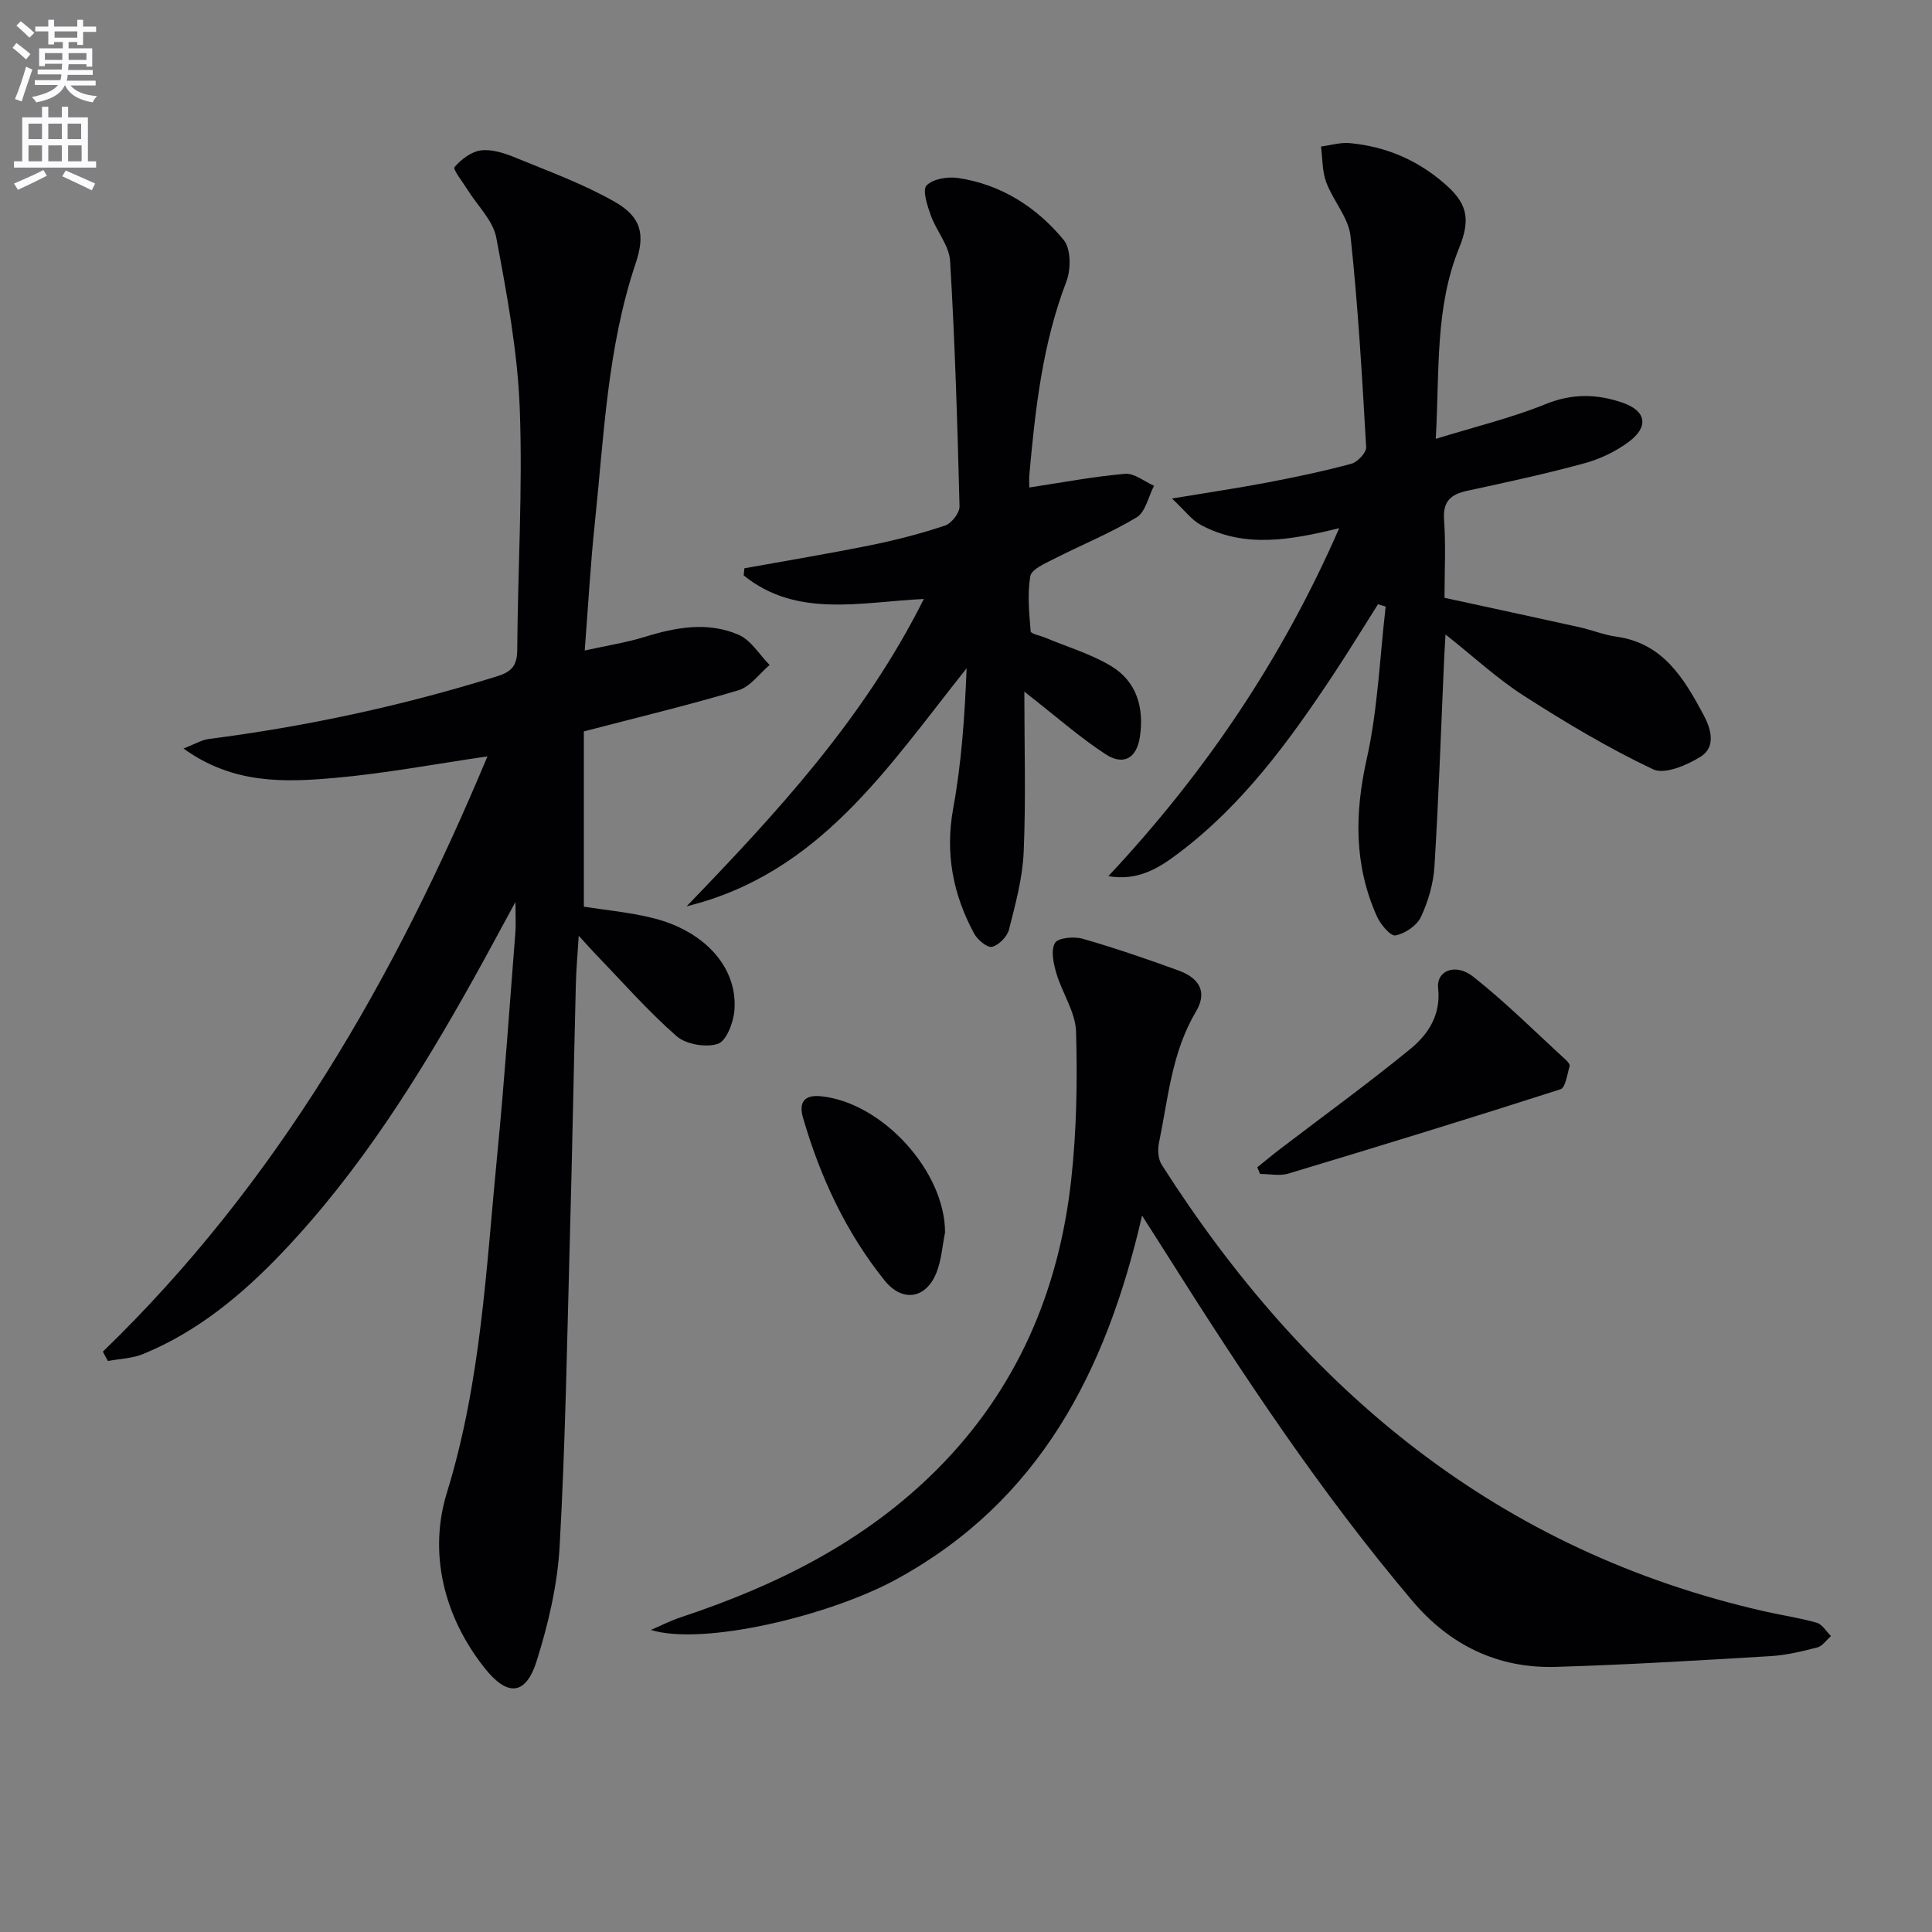
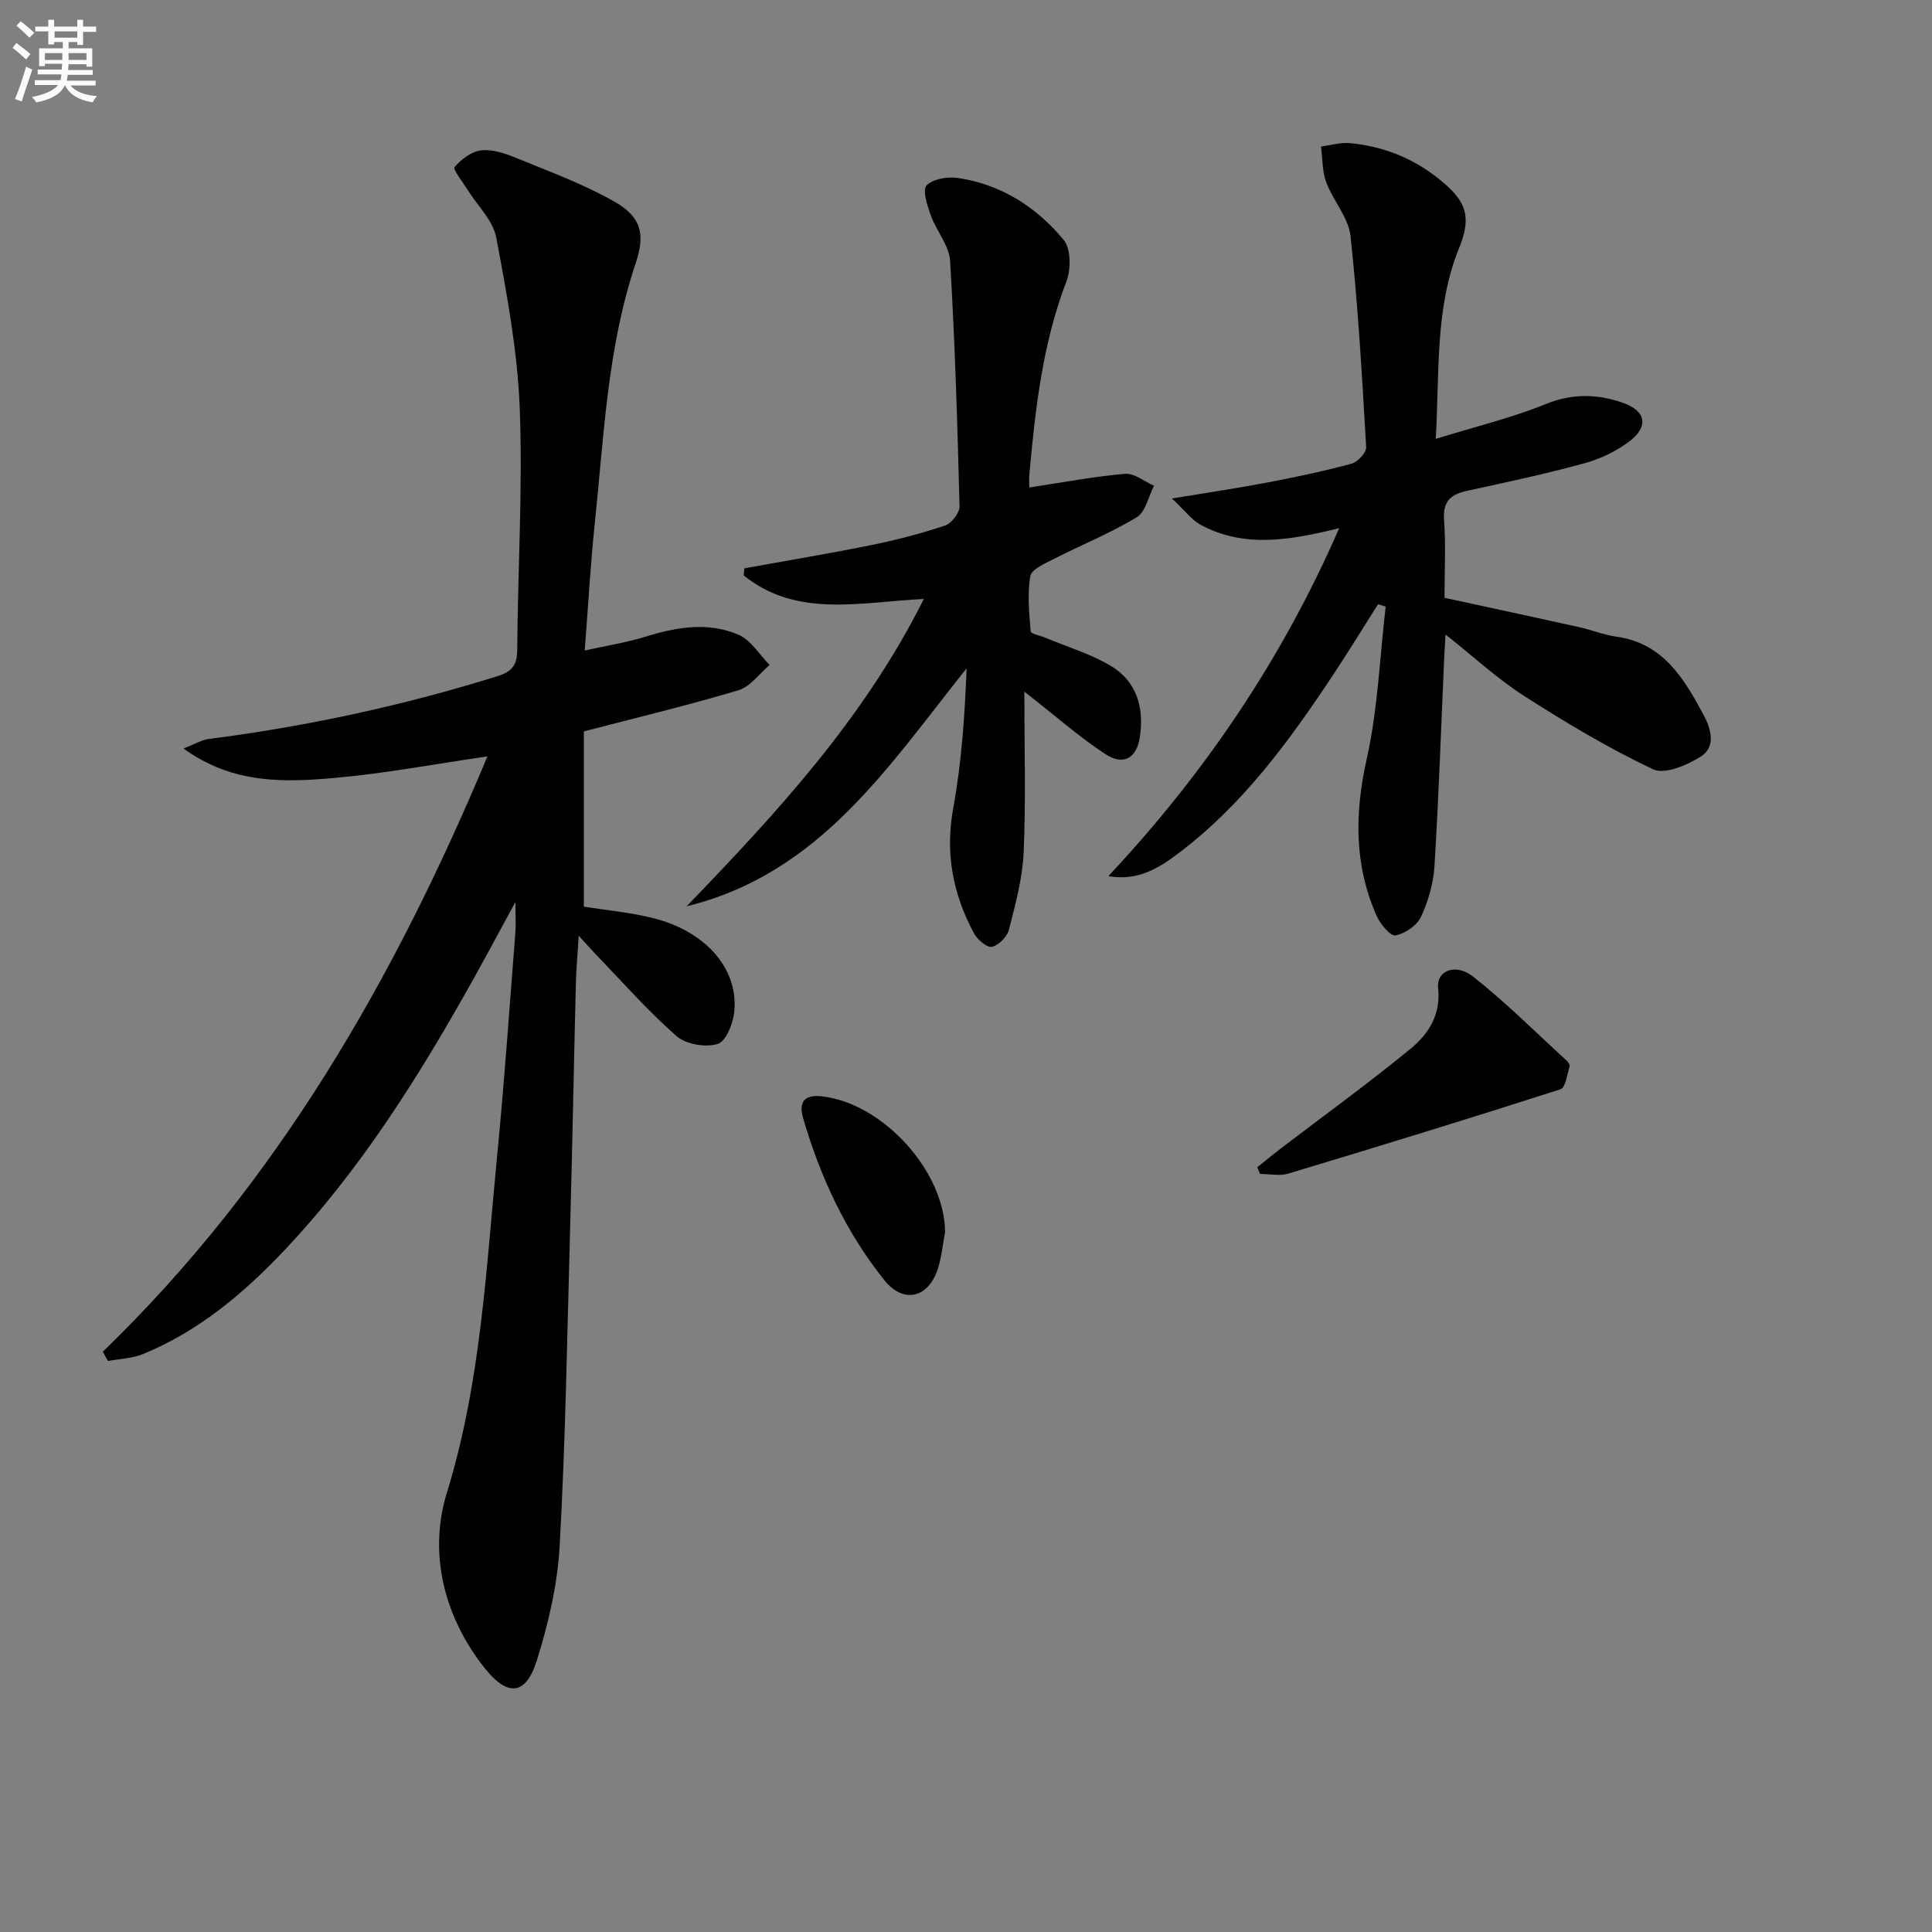
<svg xmlns="http://www.w3.org/2000/svg" enable-background="new 0 0 400 400" viewBox="0 0 400 400">
  <rect x="0" y="0" width="400" height="400" fill="#808080" stroke="none" />
  <path d="m2.6 9.9.8-1c.9.7 1.9 1.4 2.9 2.3l-.9 1.1c-1.1-1-2-1.8-2.8-2.4zm.5 10.6c.9-2.1 1.6-4.3 2.3-6.7.4.2.8.4 1.3.6-.7 2.1-1.5 4.3-2.2 6.6zm.3-15.2.9-.9c1 .8 2 1.6 2.8 2.4l-1 1c-.9-.9-1.8-1.7-2.7-2.5zm12.6-1.2h1.2v1.4h2.7v1.1h-2.7v2.7h-1.2v-.6h-1.8v1.3h4.9v3.8h-1.2v-.5h-3.7c0 .4-.1.9-.1 1.2h5.1v1h-5.2c0 .5-.1.9-.2 1.2h6v1h-5.2c1.1 1.3 2.9 2 5.5 2.2-.4.4-.7.8-.9 1.3-2.9-.5-4.8-1.6-5.7-3.5h-.1c-.8 1.7-2.7 2.9-5.9 3.5-.2-.4-.6-.8-.9-1.1 2.8-.6 4.6-1.4 5.4-2.5h-4.8v-1h5.3c.1-.3.2-.7.2-1.2h-4.9v-1h5c0-.4 0-.8.1-1.2h-3.6v.5h-1.2v-3.7h4.9v-1.3h-1.8v.5h-1.2v-2.7h-2.7v-1h2.7v-1.4h1.2v1.4h4.8zm-6.7 8.3h3.6c0-.4 0-.9 0-1.4h-3.6zm1.9-4.6h4.8v-1.3h-4.7v1.3zm6.7 3.2h-3.7v1.4h3.7z" fill="#fbfafc" />
-   <path d="m8.7 22.1h1.3v2.2h2.8v-2.2h1.3v2.2h4.1v9.1h1.7v1.3h-17v-1.3h1.7v-9.1h4.1zm.3 13.1.7 1.2c-1.8.9-3.8 1.9-6 2.9-.2-.4-.5-.8-.8-1.3 2.3-1 4.4-1.9 6.1-2.8zm-3.1-6.4h2.8v-3.2h-2.8zm0 4.6h2.8v-3.3h-2.8zm4.1-4.6h2.8v-3.2h-2.8zm0 4.6h2.8v-3.3h-2.8zm3.6 1.9c2.1.9 4.1 1.8 6.1 2.7l-.7 1.4c-2.2-1.1-4.2-2-6.1-2.9zm3.2-9.7h-2.8v3.2h2.8zm-2.7 7.8h2.8v-3.3h-2.8z" fill="#fbfafc" />
  <g fill="#010104">
    <path d="m21.3 279.84c36.12-34.92 60.44-77.33 79.62-123.24-10.7 1.55-21.06 3.52-31.52 4.45-10.48.93-21.16 1.34-31.41-6.08 2.38-.92 3.76-1.78 5.23-1.97 20.29-2.61 40.19-6.9 59.73-12.99 3.07-.96 4.12-2.28 4.14-5.5.11-16.64 1.15-33.31.52-49.91-.45-11.85-2.66-23.69-4.86-35.39-.67-3.58-3.94-6.67-6-10-.98-1.58-3.04-4.16-2.64-4.62 1.37-1.61 3.51-3.22 5.51-3.46 2.31-.27 4.92.61 7.18 1.54 6.89 2.83 13.96 5.41 20.4 9.07 5.59 3.18 6.43 6.74 4.41 12.77-5.89 17.53-6.57 35.87-8.48 54.01-.87 8.23-1.32 16.51-2.07 26.16 4.63-1.03 8.62-1.64 12.43-2.82 6.5-2.01 13.09-3.2 19.46-.42 2.55 1.12 4.28 4.1 6.39 6.24-2.13 1.8-4 4.49-6.45 5.23-10.31 3.09-20.8 5.59-32.01 8.52v36.29c4.27.68 9.35 1.13 14.24 2.34 10.84 2.67 17.66 10.32 16.93 19.16-.2 2.49-1.67 6.33-3.43 6.9-2.48.81-6.59.11-8.55-1.6-5.99-5.26-11.28-11.3-16.83-17.05-.9-.93-1.76-1.92-3.42-3.74-.25 4.03-.53 7.06-.6 10.1-.43 17.31-.74 34.62-1.22 51.93-.59 21.46-.93 42.93-2.13 64.35-.45 8.01-2.34 16.1-4.76 23.78-2.28 7.22-6.09 7.35-10.74 1.5-8.63-10.85-11.64-24.03-7.85-36.33 7.11-23.06 8.14-46.67 10.45-70.23 1.49-15.21 2.52-30.47 3.73-45.72.13-1.6.02-3.23.02-6.37-3.32 6.09-5.92 10.97-8.61 15.79-11.3 20.25-23.56 39.86-39.64 56.76-8.32 8.74-17.52 16.4-28.83 21.04-2.25.92-4.85.99-7.29 1.45-.37-.64-.71-1.29-1.05-1.94z" />
-     <path d="m236.45 251.68c-7.47 32.51-21.35 59.06-50.61 75.16-14.09 7.76-40.35 13.95-51.09 10.62 2.06-.88 4.06-1.91 6.18-2.61 19.8-6.57 38.12-15.64 53.08-30.63 16.55-16.6 25.21-36.93 27.76-59.88 1.13-10.17 1.31-20.5 1.02-30.73-.12-4.06-2.87-8-4.08-12.1-.6-2.03-1.18-4.74-.29-6.28.62-1.08 3.95-1.38 5.74-.87 6.69 1.92 13.3 4.19 19.84 6.57 4.45 1.63 5.97 4.54 3.6 8.53-5.03 8.45-5.74 17.95-7.65 27.17-.3 1.44-.17 3.37.59 4.55 29.82 46.75 69.71 79.96 124.9 92.46 3.56.81 7.19 1.32 10.69 2.33 1.15.33 1.98 1.8 2.95 2.76-.93.81-1.75 2.07-2.82 2.35-3.2.83-6.49 1.62-9.77 1.81-14.78.88-29.56 1.78-44.35 2.22-12.03.36-21.98-4.49-29.75-13.69-18.96-22.42-35.12-46.83-50.76-71.61-1.49-2.37-3-4.71-5.18-8.13z" />
    <path d="m299.07 123.77c9.48 2.06 18.68 4.03 27.87 6.07 2.58.57 5.09 1.61 7.69 1.97 9.72 1.35 14.04 8.68 18.08 16.21 1.52 2.83 2.62 6.61-.58 8.62-2.83 1.78-7.46 3.77-9.87 2.64-9.24-4.37-18.09-9.67-26.72-15.2-5.56-3.56-10.47-8.14-16.26-12.72-.12 2.07-.22 3.61-.29 5.16-.64 14.29-1.12 28.58-2 42.85-.22 3.56-1.29 7.25-2.81 10.49-.84 1.78-3.29 3.43-5.26 3.81-1.03.19-3.11-2.29-3.85-3.95-4.73-10.57-4.63-21.29-2.1-32.61 2.3-10.29 2.69-21 3.92-31.53-.53-.16-1.06-.31-1.59-.47-3.12 4.92-6.16 9.9-9.38 14.75-9.05 13.64-18.67 26.81-31.92 36.79-4.06 3.06-8.37 5.81-14.53 4.75 19.87-21.21 35.89-44.77 47.8-72.05-10.05 2.46-19.56 4.21-28.65-.67-1.9-1.02-3.3-2.97-5.98-5.47 7.52-1.25 13.62-2.15 19.68-3.3 5.86-1.12 11.71-2.34 17.47-3.9 1.29-.35 3.13-2.31 3.06-3.43-.84-14.58-1.67-29.18-3.24-43.7-.42-3.84-3.6-7.32-5.03-11.15-.85-2.28-.75-4.91-1.08-7.39 1.99-.26 4.01-.89 5.95-.71 7.3.68 13.75 3.36 19.41 8.2 4.65 3.98 5.84 7.11 3.25 13.47-5.04 12.4-4.05 25.41-4.85 39.56 8.16-2.52 15.69-4.33 22.79-7.21 5.53-2.24 10.69-2.09 15.96-.25 4.81 1.68 5.4 4.93 1.27 8.03-2.71 2.04-6.01 3.61-9.29 4.5-7.99 2.18-16.11 3.93-24.21 5.68-3.41.74-5.09 2.16-4.8 6.04.38 5.3.09 10.64.09 16.12z" />
    <path d="m212.08 143.2c0 11.7.33 22.47-.14 33.21-.23 5.39-1.7 10.77-3.04 16.05-.37 1.46-2.1 3.23-3.52 3.57-.99.23-3-1.46-3.7-2.75-4.38-8.11-6.03-16.58-4.33-25.92 1.74-9.51 2.39-19.21 2.78-29-16.28 20.4-30.43 42.52-57.97 49.28 18.57-19.26 36.69-38.8 49.11-63.63-13.2.65-26.35 3.99-37.3-4.88.05-.49.1-.98.15-1.47 8.73-1.58 17.49-3.03 26.18-4.79 5.19-1.05 10.35-2.39 15.36-4.06 1.34-.45 3.04-2.63 3-3.97-.43-16.94-.94-33.89-1.95-50.8-.19-3.21-2.84-6.22-4-9.45-.72-2.01-1.78-5.26-.88-6.19 1.34-1.38 4.39-1.87 6.53-1.55 8.92 1.33 16.25 6.03 21.86 12.82 1.52 1.83 1.53 6.09.57 8.6-4.95 12.9-6.44 26.39-7.67 39.96-.1 1.1-.01 2.22-.01 2.7 6.79-1.03 13.27-2.27 19.81-2.83 1.92-.17 4 1.59 6.01 2.47-1.16 2.24-1.76 5.43-3.6 6.54-5.49 3.31-11.51 5.74-17.25 8.67-1.79.91-4.53 2.11-4.77 3.52-.63 3.71-.23 7.62.08 11.42.04.5 1.92.85 2.94 1.28 4.56 1.9 9.39 3.34 13.6 5.83 5.42 3.21 6.98 8.68 6.07 14.75-.65 4.36-3.36 6-7.08 3.59-5.36-3.49-10.21-7.8-16.84-12.97z" />
    <path d="m260.31 241.67c1.61-1.29 3.2-2.62 4.84-3.87 8.97-6.85 18.12-13.48 26.84-20.62 3.7-3.03 6.35-7.02 5.76-12.59-.39-3.64 3.6-5.28 7.29-2.36 6.74 5.33 12.86 11.45 19.21 17.26.35.32.83.92.73 1.24-.52 1.68-.84 4.45-1.89 4.79-18.72 6.02-37.53 11.79-56.36 17.46-1.8.54-3.89.07-5.85.07-.19-.45-.38-.92-.57-1.38z" />
    <path d="m195.66 255.19c-.56 2.75-.74 5.66-1.75 8.23-2.17 5.53-7.09 6.27-10.79 1.66-8.01-9.99-13.3-21.4-16.86-33.65-.94-3.23.28-4.82 3.74-4.46 12.78 1.32 25.7 15.65 25.66 28.22z" />
  </g>
</svg>